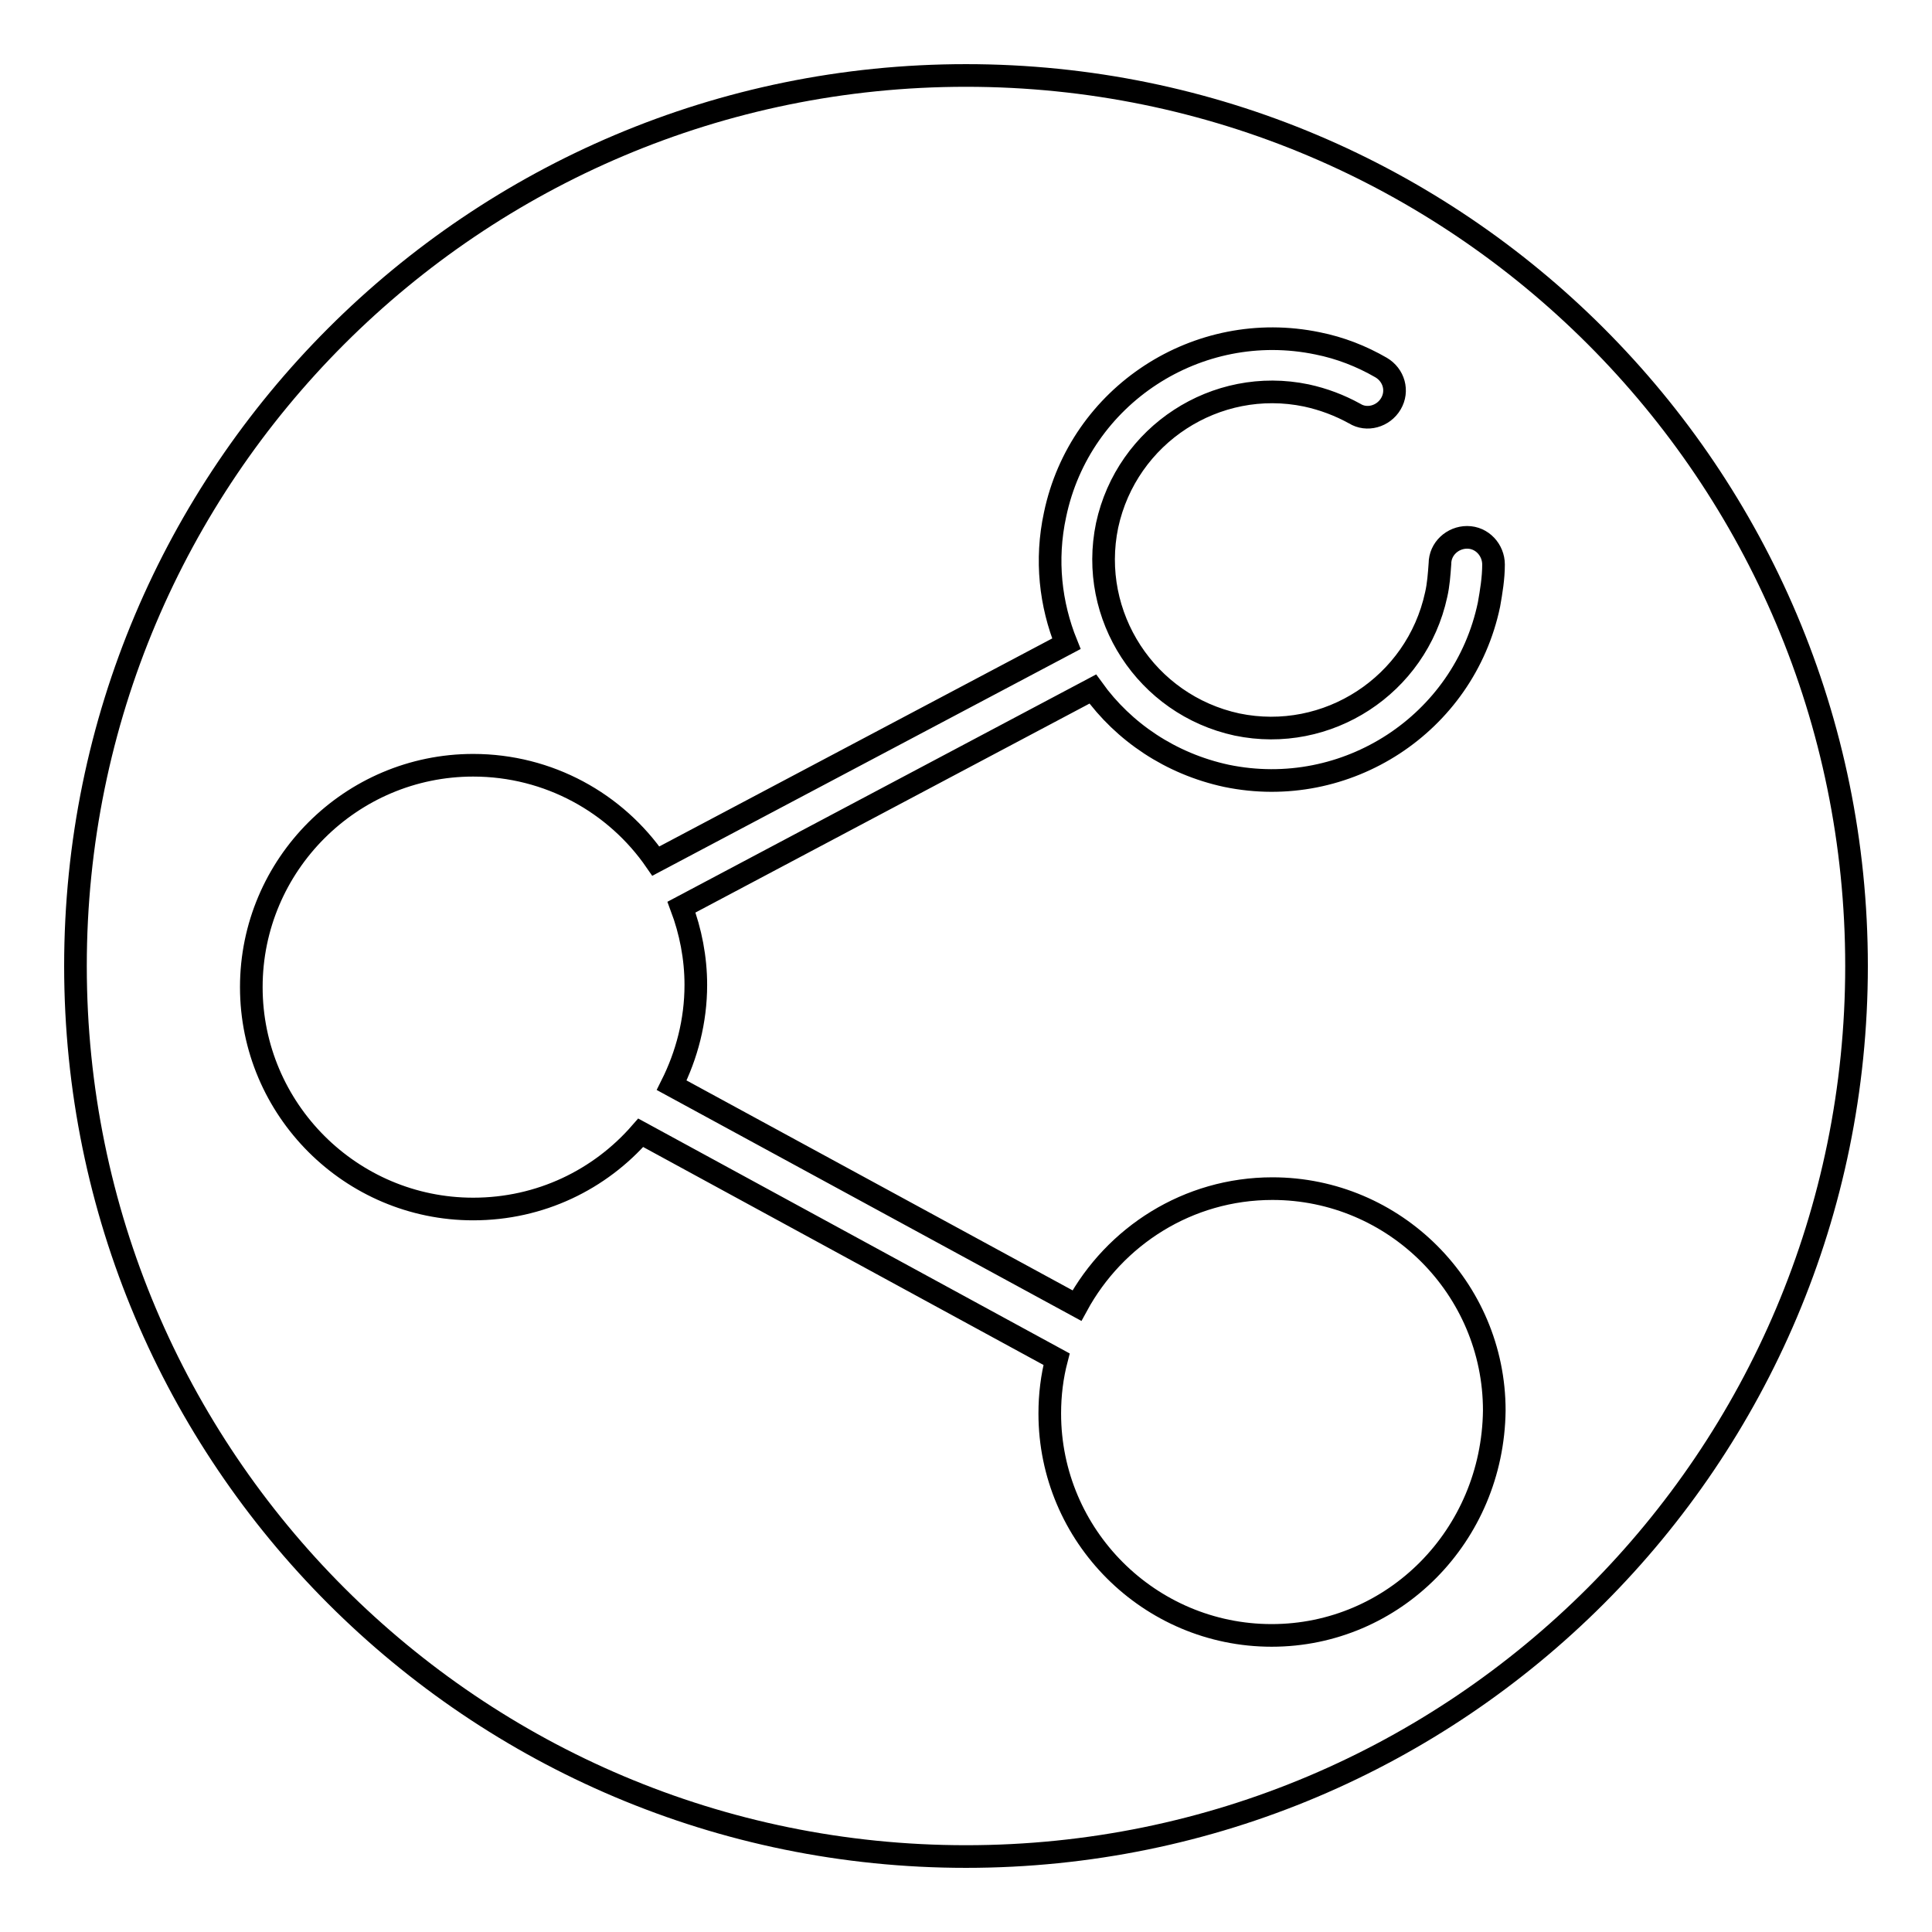
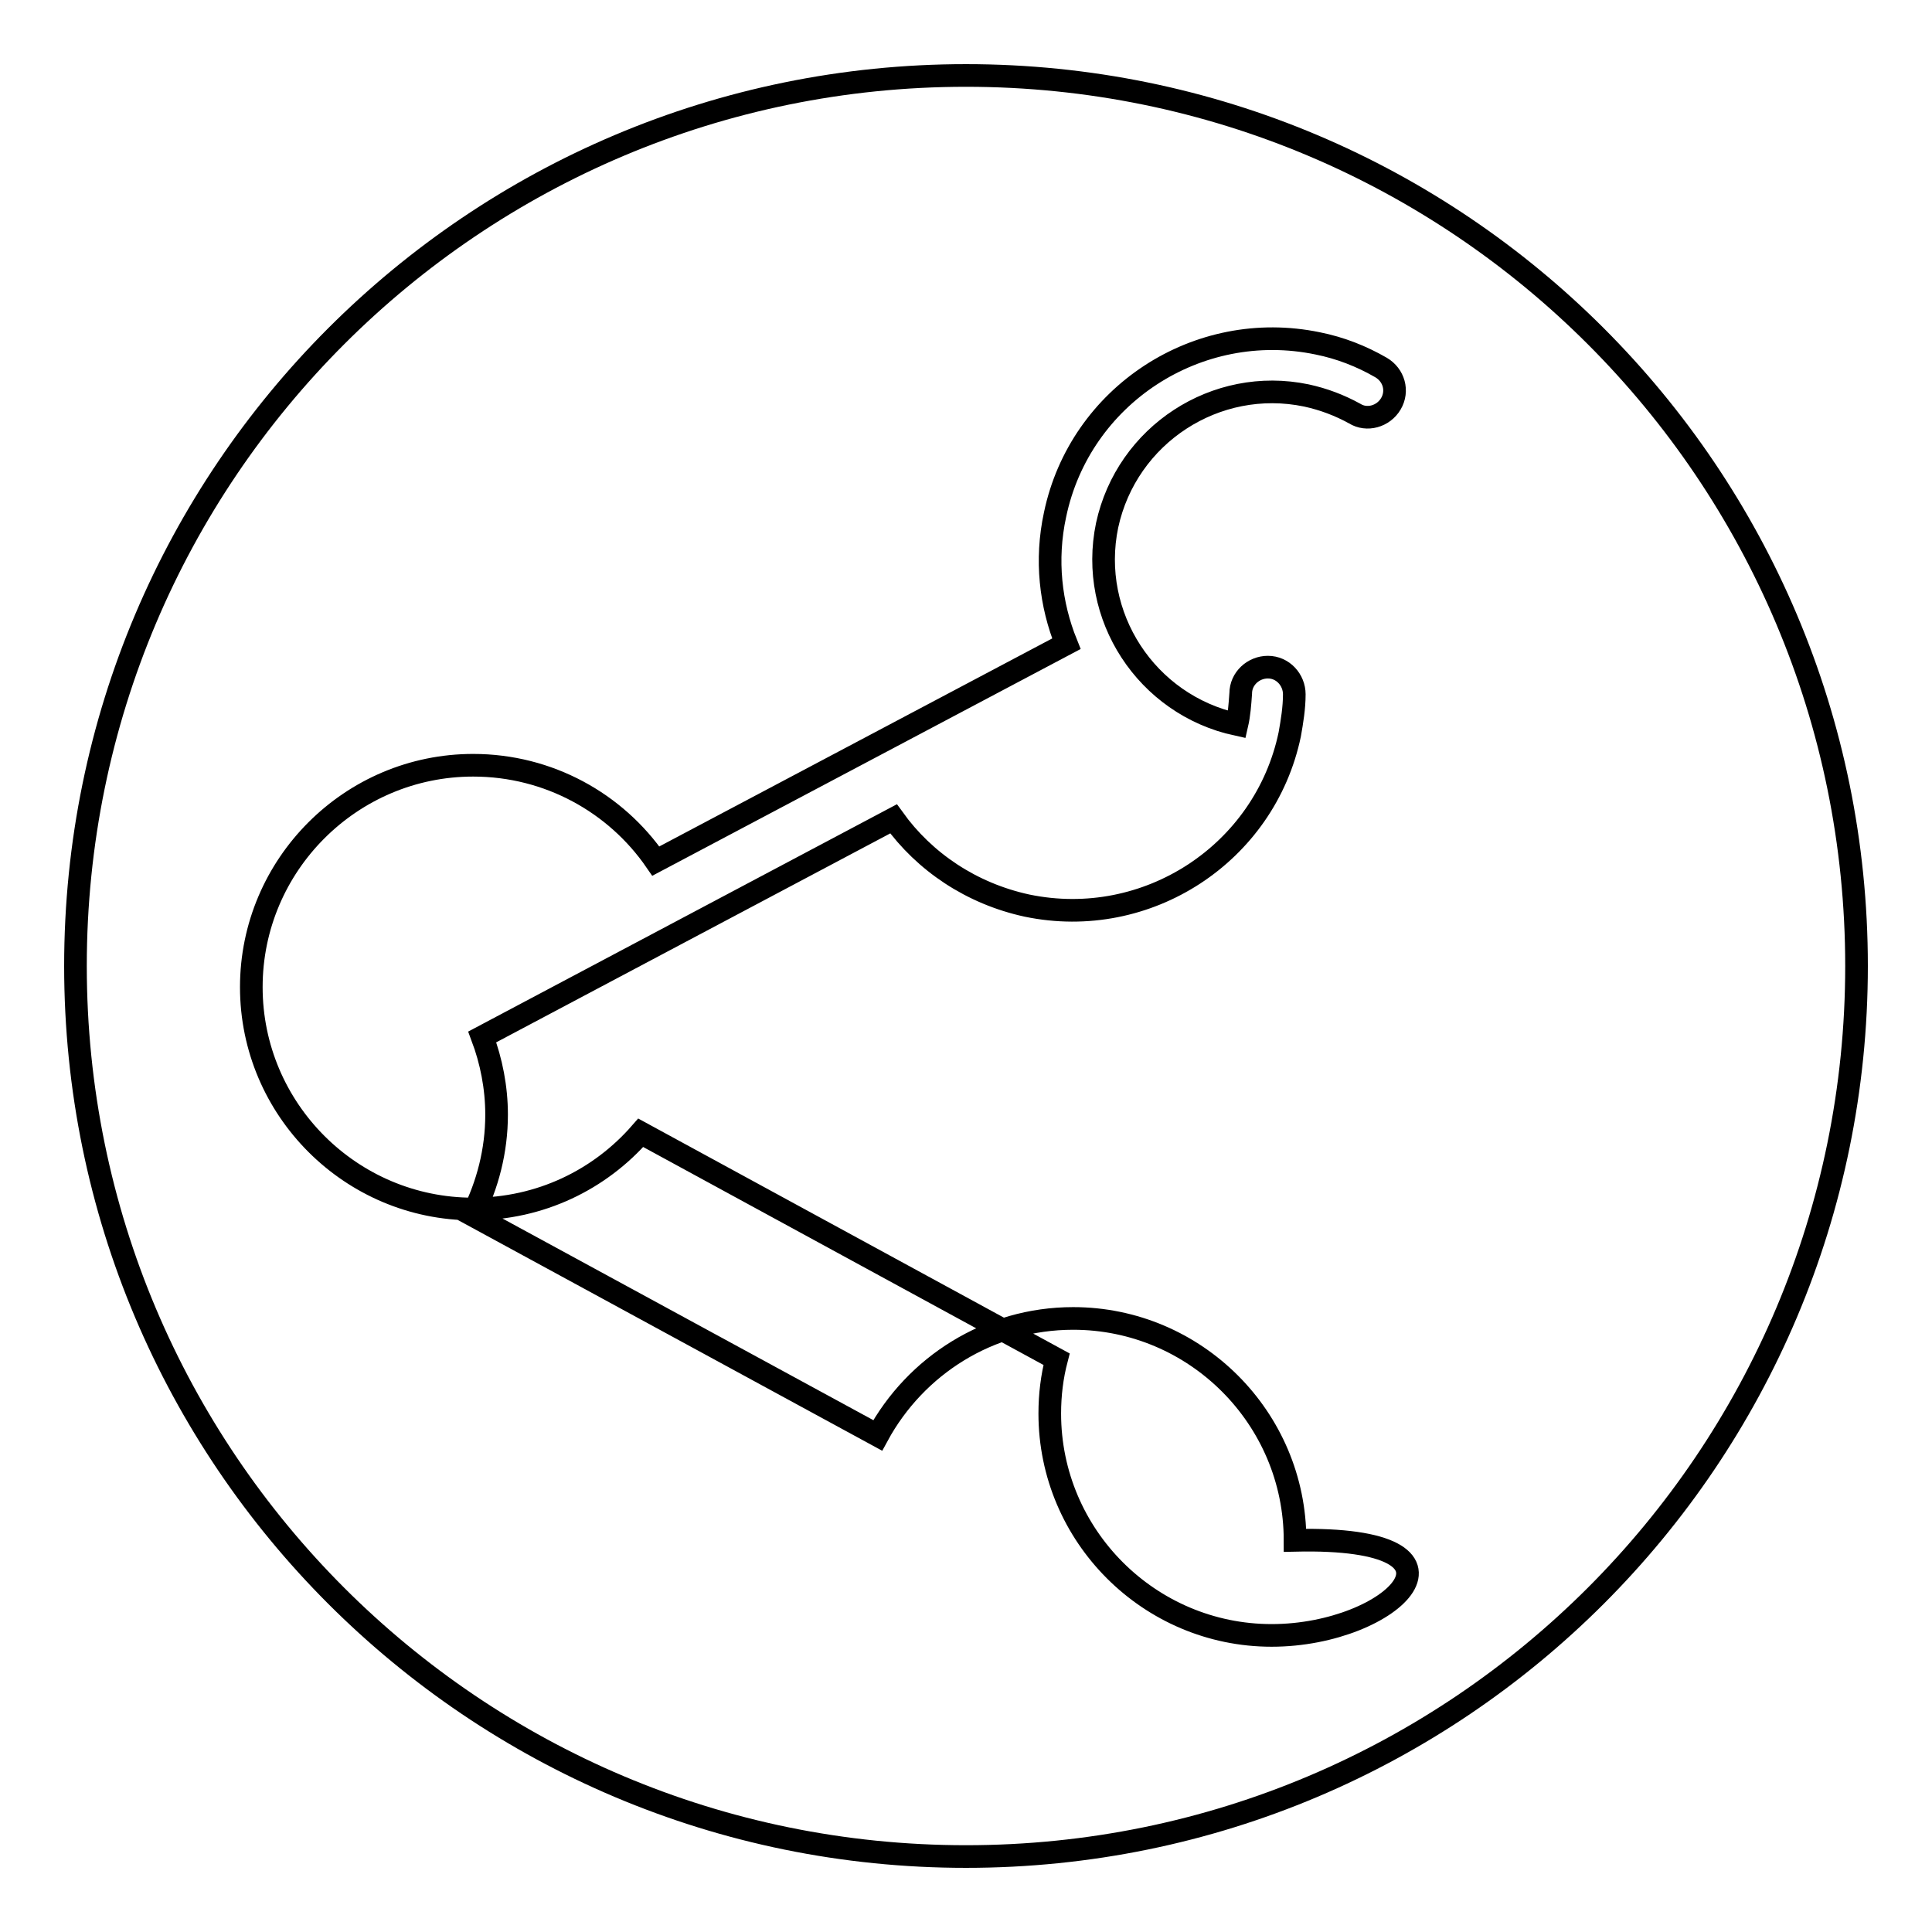
<svg xmlns="http://www.w3.org/2000/svg" version="1.1" x="0px" y="0px" viewBox="0 0 256 256" enable-background="new 0 0 256 256" xml:space="preserve">
  <g>
    <g>
-       <path stroke-width="3" fill-opacity="0" stroke="#000000" d="M128,10C62.8,10,10,62.8,10,128c0,65.2,52.8,118,118,118c65.2,0,118-52.8,118-118C246,62.8,193.2,10,128,10z M168.5,216.7c-16.2,0-29.4-13.2-29.4-29.4c0-2.5,0.3-4.9,0.9-7.2l-55.1-30c-5.4,6.2-13.3,10.1-22.2,10.1c-16.2,0-29.4-13.2-29.4-29.4c0-16.2,13.2-29.4,29.4-29.4c10,0,18.9,5,24.2,12.7l54.4-28.8c-2.1-5.2-2.8-11.1-1.5-17.1c3.3-15.8,18.9-26,34.8-22.7c3,0.6,5.8,1.7,8.4,3.2c1.7,1,2.3,3.1,1.3,4.8c-1,1.7-3.2,2.3-4.8,1.3c-2-1.1-4.1-1.9-6.4-2.4c-12-2.5-23.8,5.2-26.4,17.2c-2.5,12,5.2,23.8,17.2,26.4c12,2.5,23.8-5.2,26.4-17.2c0.3-1.3,0.4-2.7,0.5-4.1c0-2,1.7-3.5,3.6-3.5c2,0,3.5,1.7,3.5,3.6c0,1.8-0.3,3.6-0.6,5.3c-3.3,15.8-18.9,26-34.8,22.7c-7.4-1.6-13.6-5.8-17.7-11.5l-54.5,28.9c1.2,3.2,1.9,6.7,1.9,10.3c0,4.8-1.2,9.3-3.2,13.3l53.7,29.2c5-9.2,14.7-15.5,25.9-15.5c16.2,0,29.4,13.2,29.4,29.4C197.8,203.5,184.7,216.7,168.5,216.7z" />
+       <path stroke-width="3" fill-opacity="0" stroke="#000000" d="M128,10C62.8,10,10,62.8,10,128c0,65.2,52.8,118,118,118c65.2,0,118-52.8,118-118C246,62.8,193.2,10,128,10z M168.5,216.7c-16.2,0-29.4-13.2-29.4-29.4c0-2.5,0.3-4.9,0.9-7.2l-55.1-30c-5.4,6.2-13.3,10.1-22.2,10.1c-16.2,0-29.4-13.2-29.4-29.4c0-16.2,13.2-29.4,29.4-29.4c10,0,18.9,5,24.2,12.7l54.4-28.8c-2.1-5.2-2.8-11.1-1.5-17.1c3.3-15.8,18.9-26,34.8-22.7c3,0.6,5.8,1.7,8.4,3.2c1.7,1,2.3,3.1,1.3,4.8c-1,1.7-3.2,2.3-4.8,1.3c-2-1.1-4.1-1.9-6.4-2.4c-12-2.5-23.8,5.2-26.4,17.2c-2.5,12,5.2,23.8,17.2,26.4c0.3-1.3,0.4-2.7,0.5-4.1c0-2,1.7-3.5,3.6-3.5c2,0,3.5,1.7,3.5,3.6c0,1.8-0.3,3.6-0.6,5.3c-3.3,15.8-18.9,26-34.8,22.7c-7.4-1.6-13.6-5.8-17.7-11.5l-54.5,28.9c1.2,3.2,1.9,6.7,1.9,10.3c0,4.8-1.2,9.3-3.2,13.3l53.7,29.2c5-9.2,14.7-15.5,25.9-15.5c16.2,0,29.4,13.2,29.4,29.4C197.8,203.5,184.7,216.7,168.5,216.7z" />
    </g>
  </g>
</svg>